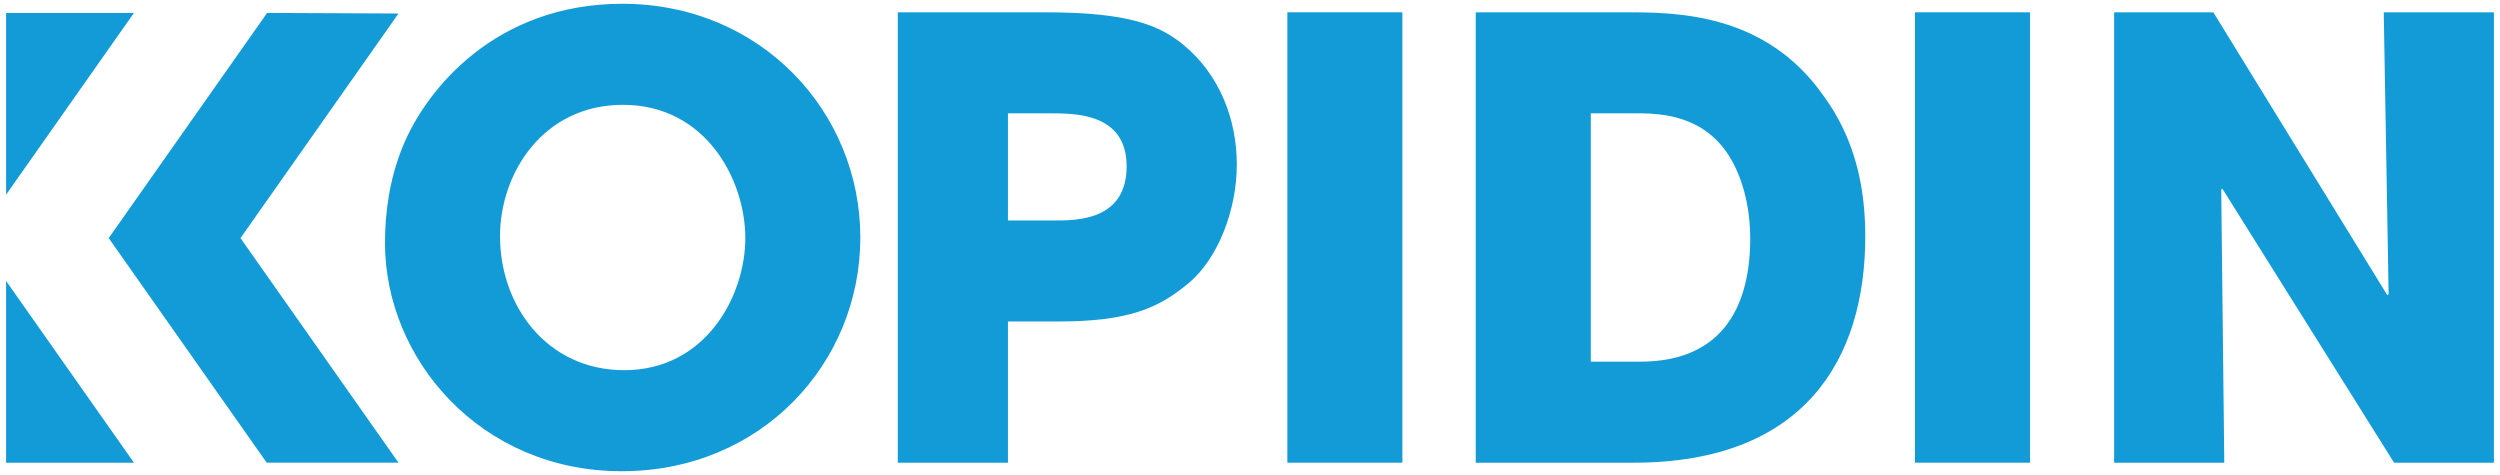
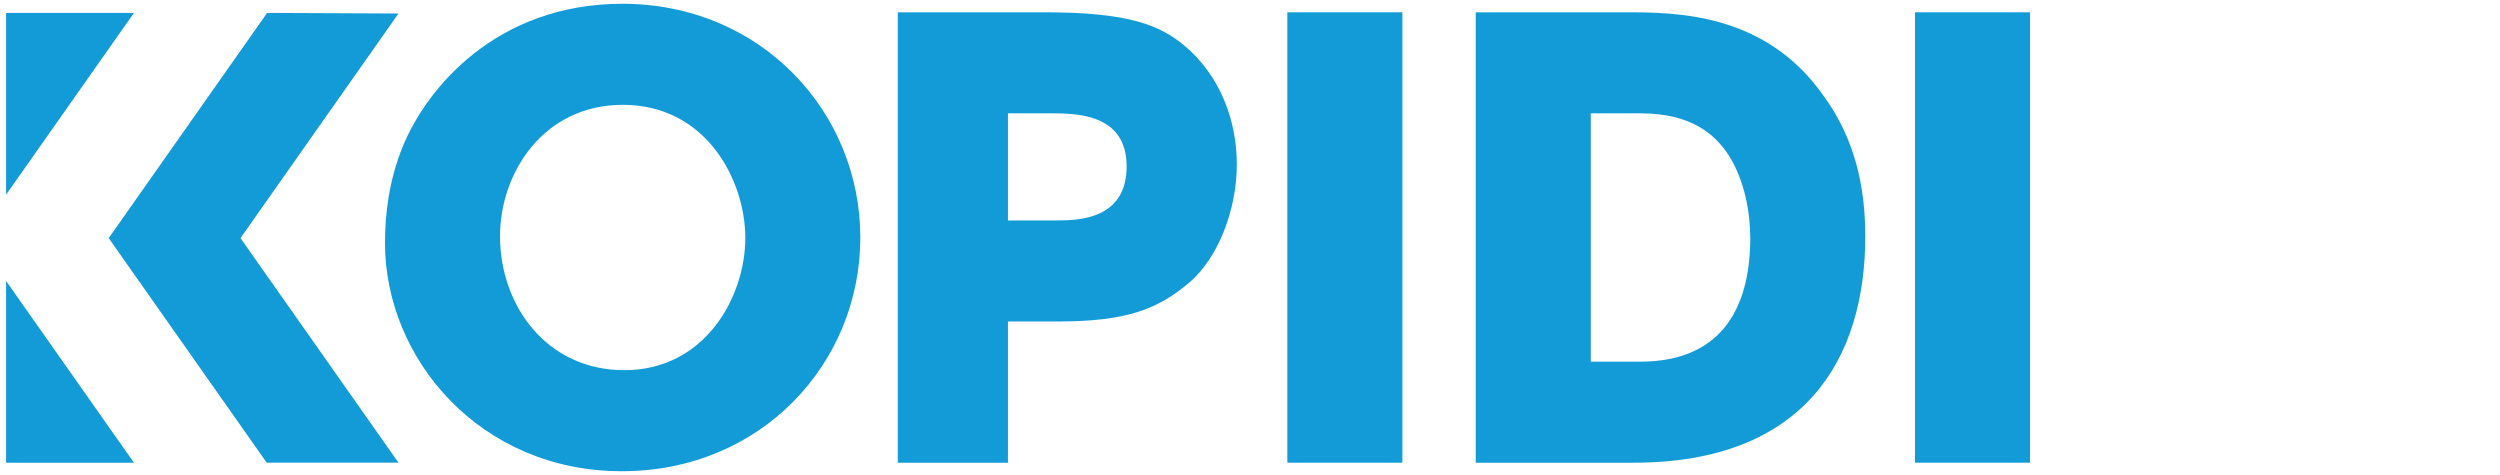
<svg xmlns="http://www.w3.org/2000/svg" version="1.1" id="Capa_1" x="0px" y="0px" width="400px" height="76px" viewBox="0 0 400 76" enable-background="new 0 0 400 76" xml:space="preserve">
  <g>
    <polygon fill="#139BD8" points="63.76,2.161 42.741,2.066 17.429,38.045 17.356,38.045 17.394,38.097 17.356,38.147 17.429,38.147    42.675,74.031 63.76,74.031 38.479,38.097  " />
    <polygon fill="#139BD8" points="0.975,74.033 21.433,74.033 0.975,44.953  " />
    <polygon fill="#139BD8" points="0.975,2.067 0.975,31.146 21.433,2.067  " />
    <path fill="#139BD8" d="M99.578,0.605c-20.159,0-31.356,13.537-35.155,22.885C62.28,28.749,61.6,34.105,61.6,38.878   c0,18.5,15.192,36.517,37.883,36.517c22.396,0,38.17-17.333,38.17-37.394C137.652,17.94,121.779,0.605,99.578,0.605 M99.871,59.229   c-12.369,0-19.867-10.321-19.867-21.424c0-10.128,6.914-21.033,19.672-21.033c13.244,0,19.574,11.977,19.574,21.325   C119.25,47.351,112.92,59.229,99.871,59.229" />
    <path fill="#139BD8" d="M167.213,1.97h-23.566v72.063h17.625V51.439h7.986c11.199,0,16.068-2.046,21.035-6.232   c4.578-3.895,7.596-11.589,7.596-18.891c0-7.304-2.826-14.414-8.475-19.087C185.52,4.013,180.553,1.97,167.213,1.97    M168.771,35.275h-7.5v-17.14h6.818c3.994,0,12.172,0,12.172,8.473C180.262,35.275,172.277,35.275,168.771,35.275" />
    <rect x="205.979" y="1.969" fill="#139BD8" width="18.404" height="72.062" />
    <path fill="#139BD8" d="M259.98,1.97h-23.861v72.063h25.223c27.363,0,37.102-16.557,37.102-36.228   c0-7.888-1.654-15.581-6.621-22.396C282.473,1.97,268.059,1.97,259.98,1.97 M262.412,57.866h-7.887V18.135h7.984   c8.18,0,11.881,3.409,14.025,6.622c2.625,4.09,3.506,9.253,3.506,13.342C280.041,48.322,276.145,57.866,262.412,57.866" />
    <rect x="306.398" y="1.969" fill="#139BD8" width="18.406" height="72.062" />
-     <polygon fill="#139BD8" points="381.4,1.97 382.18,47.058 381.984,47.251 354.133,1.97 338.262,1.97 338.262,74.033    355.885,74.033 355.396,30.307 355.594,30.212 383.055,74.033 399.025,74.033 399.025,1.97  " />
  </g>
</svg>